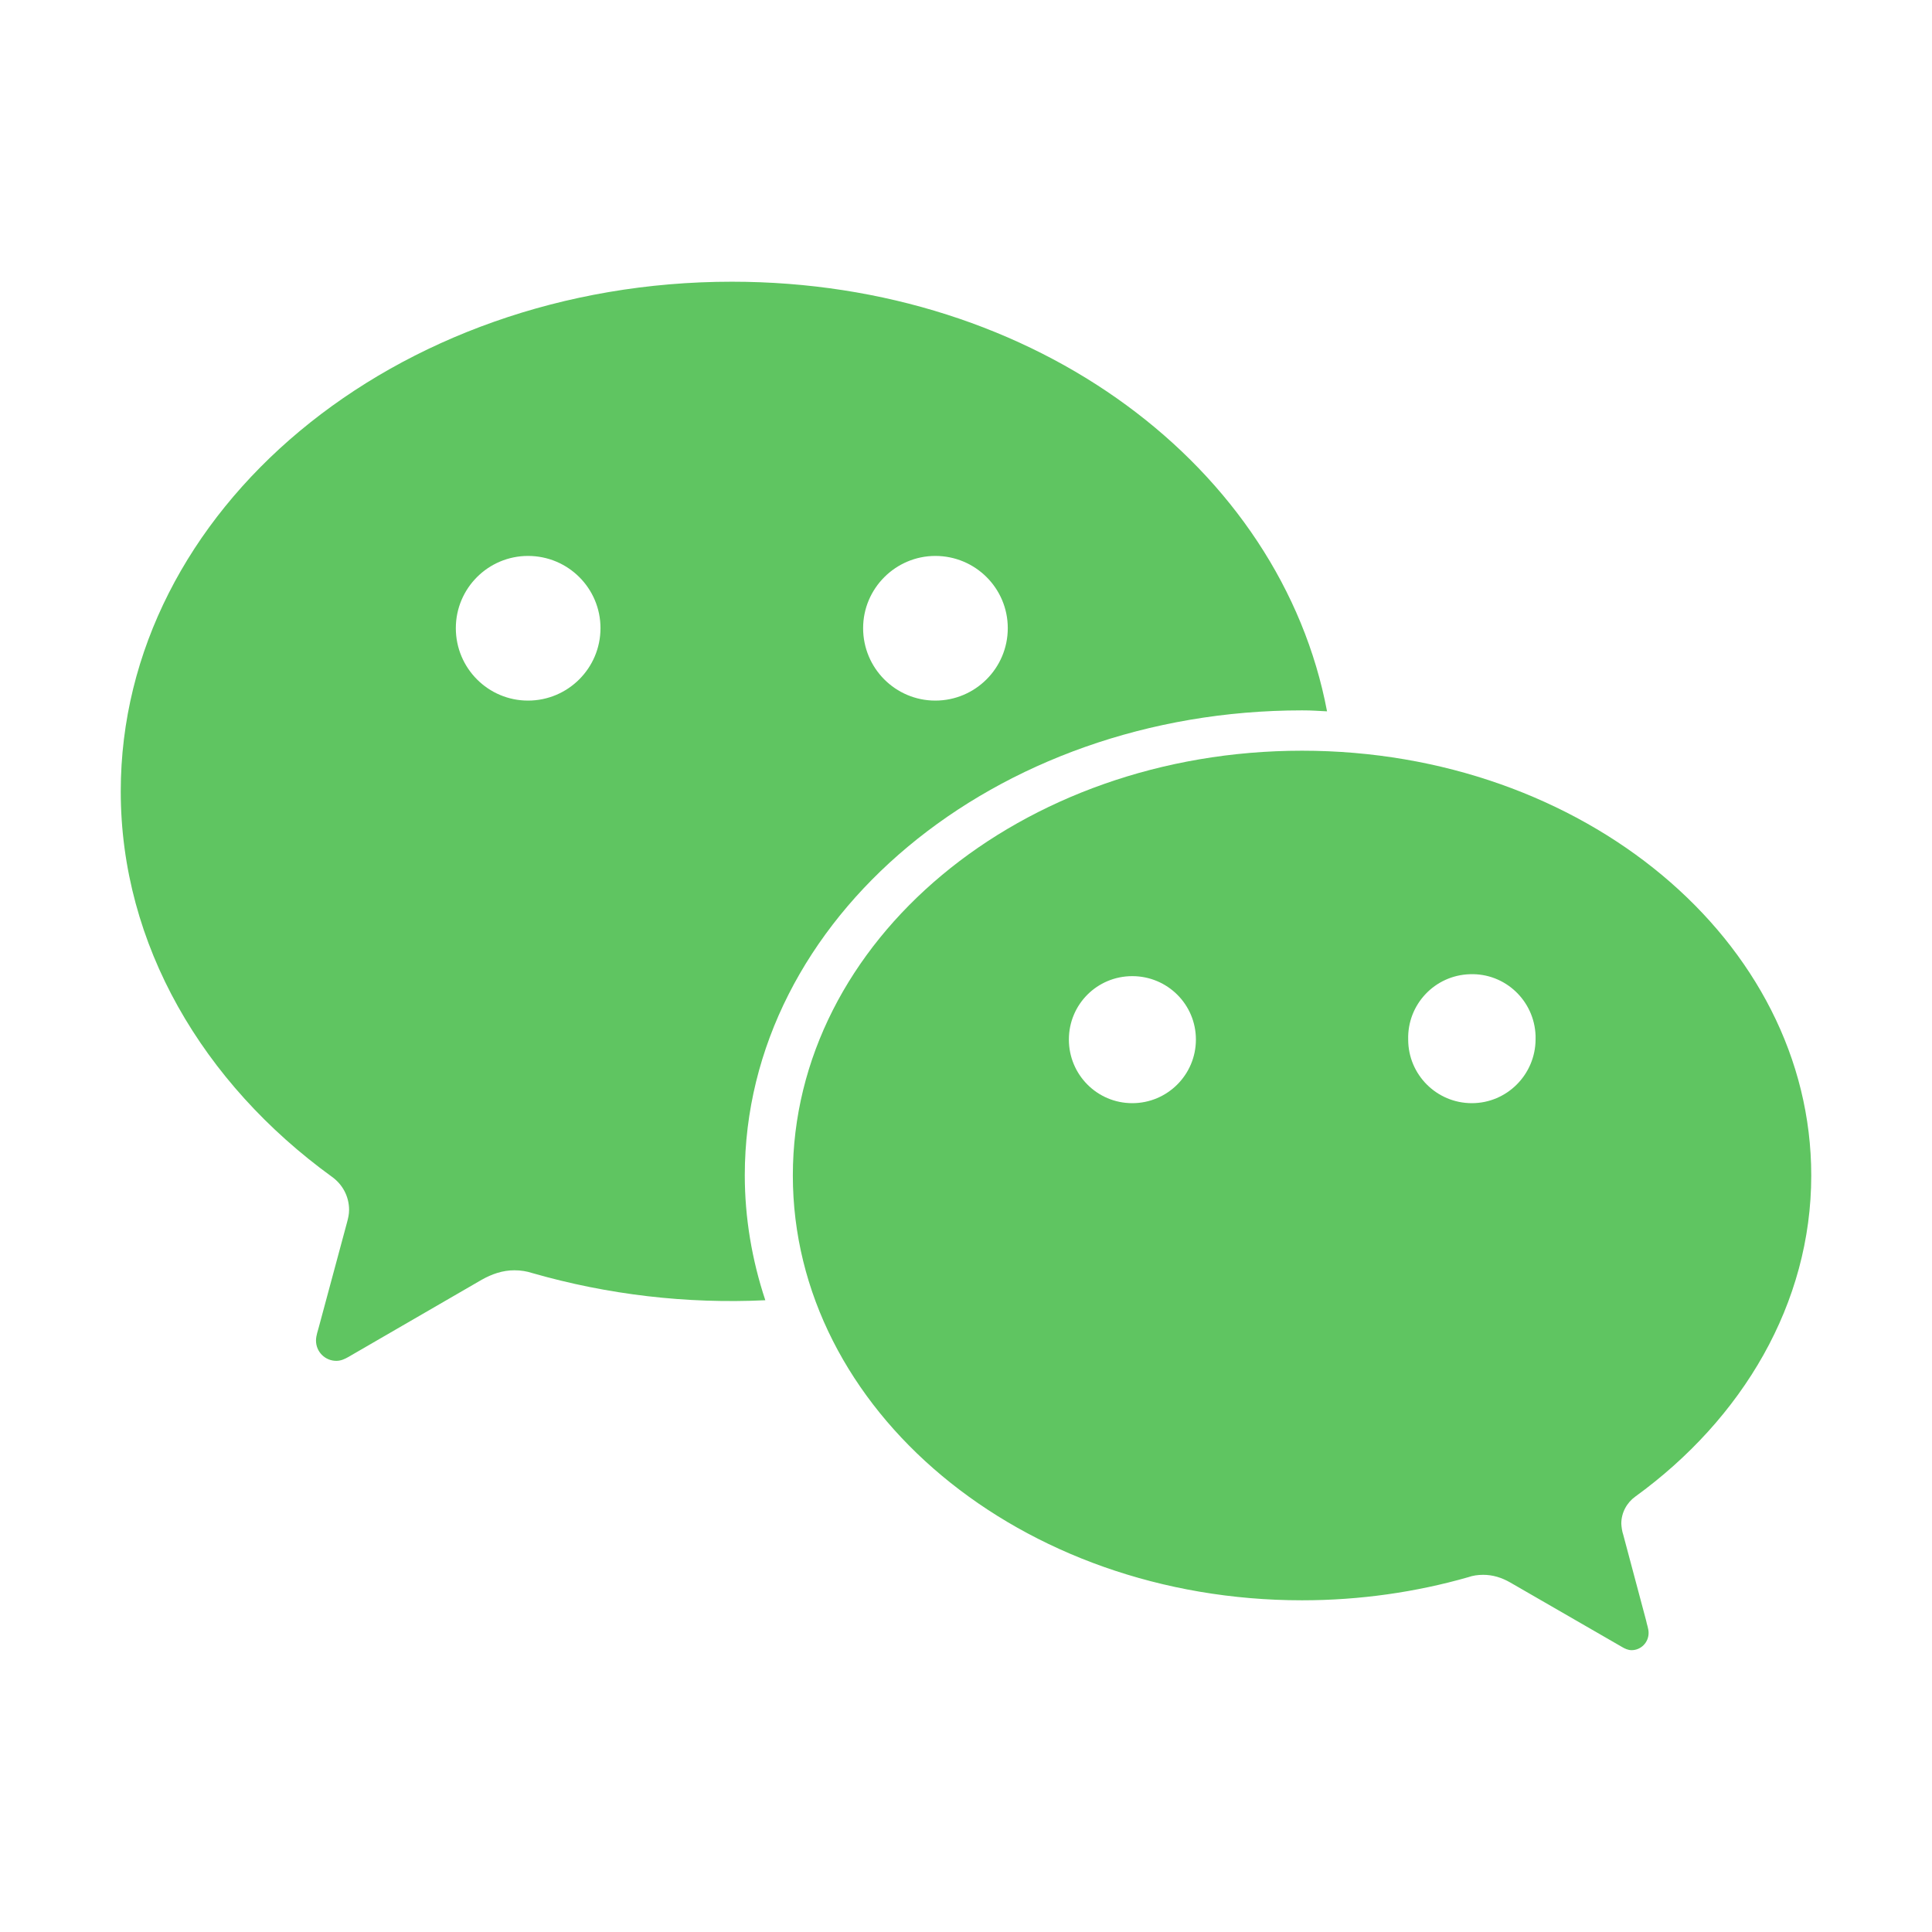
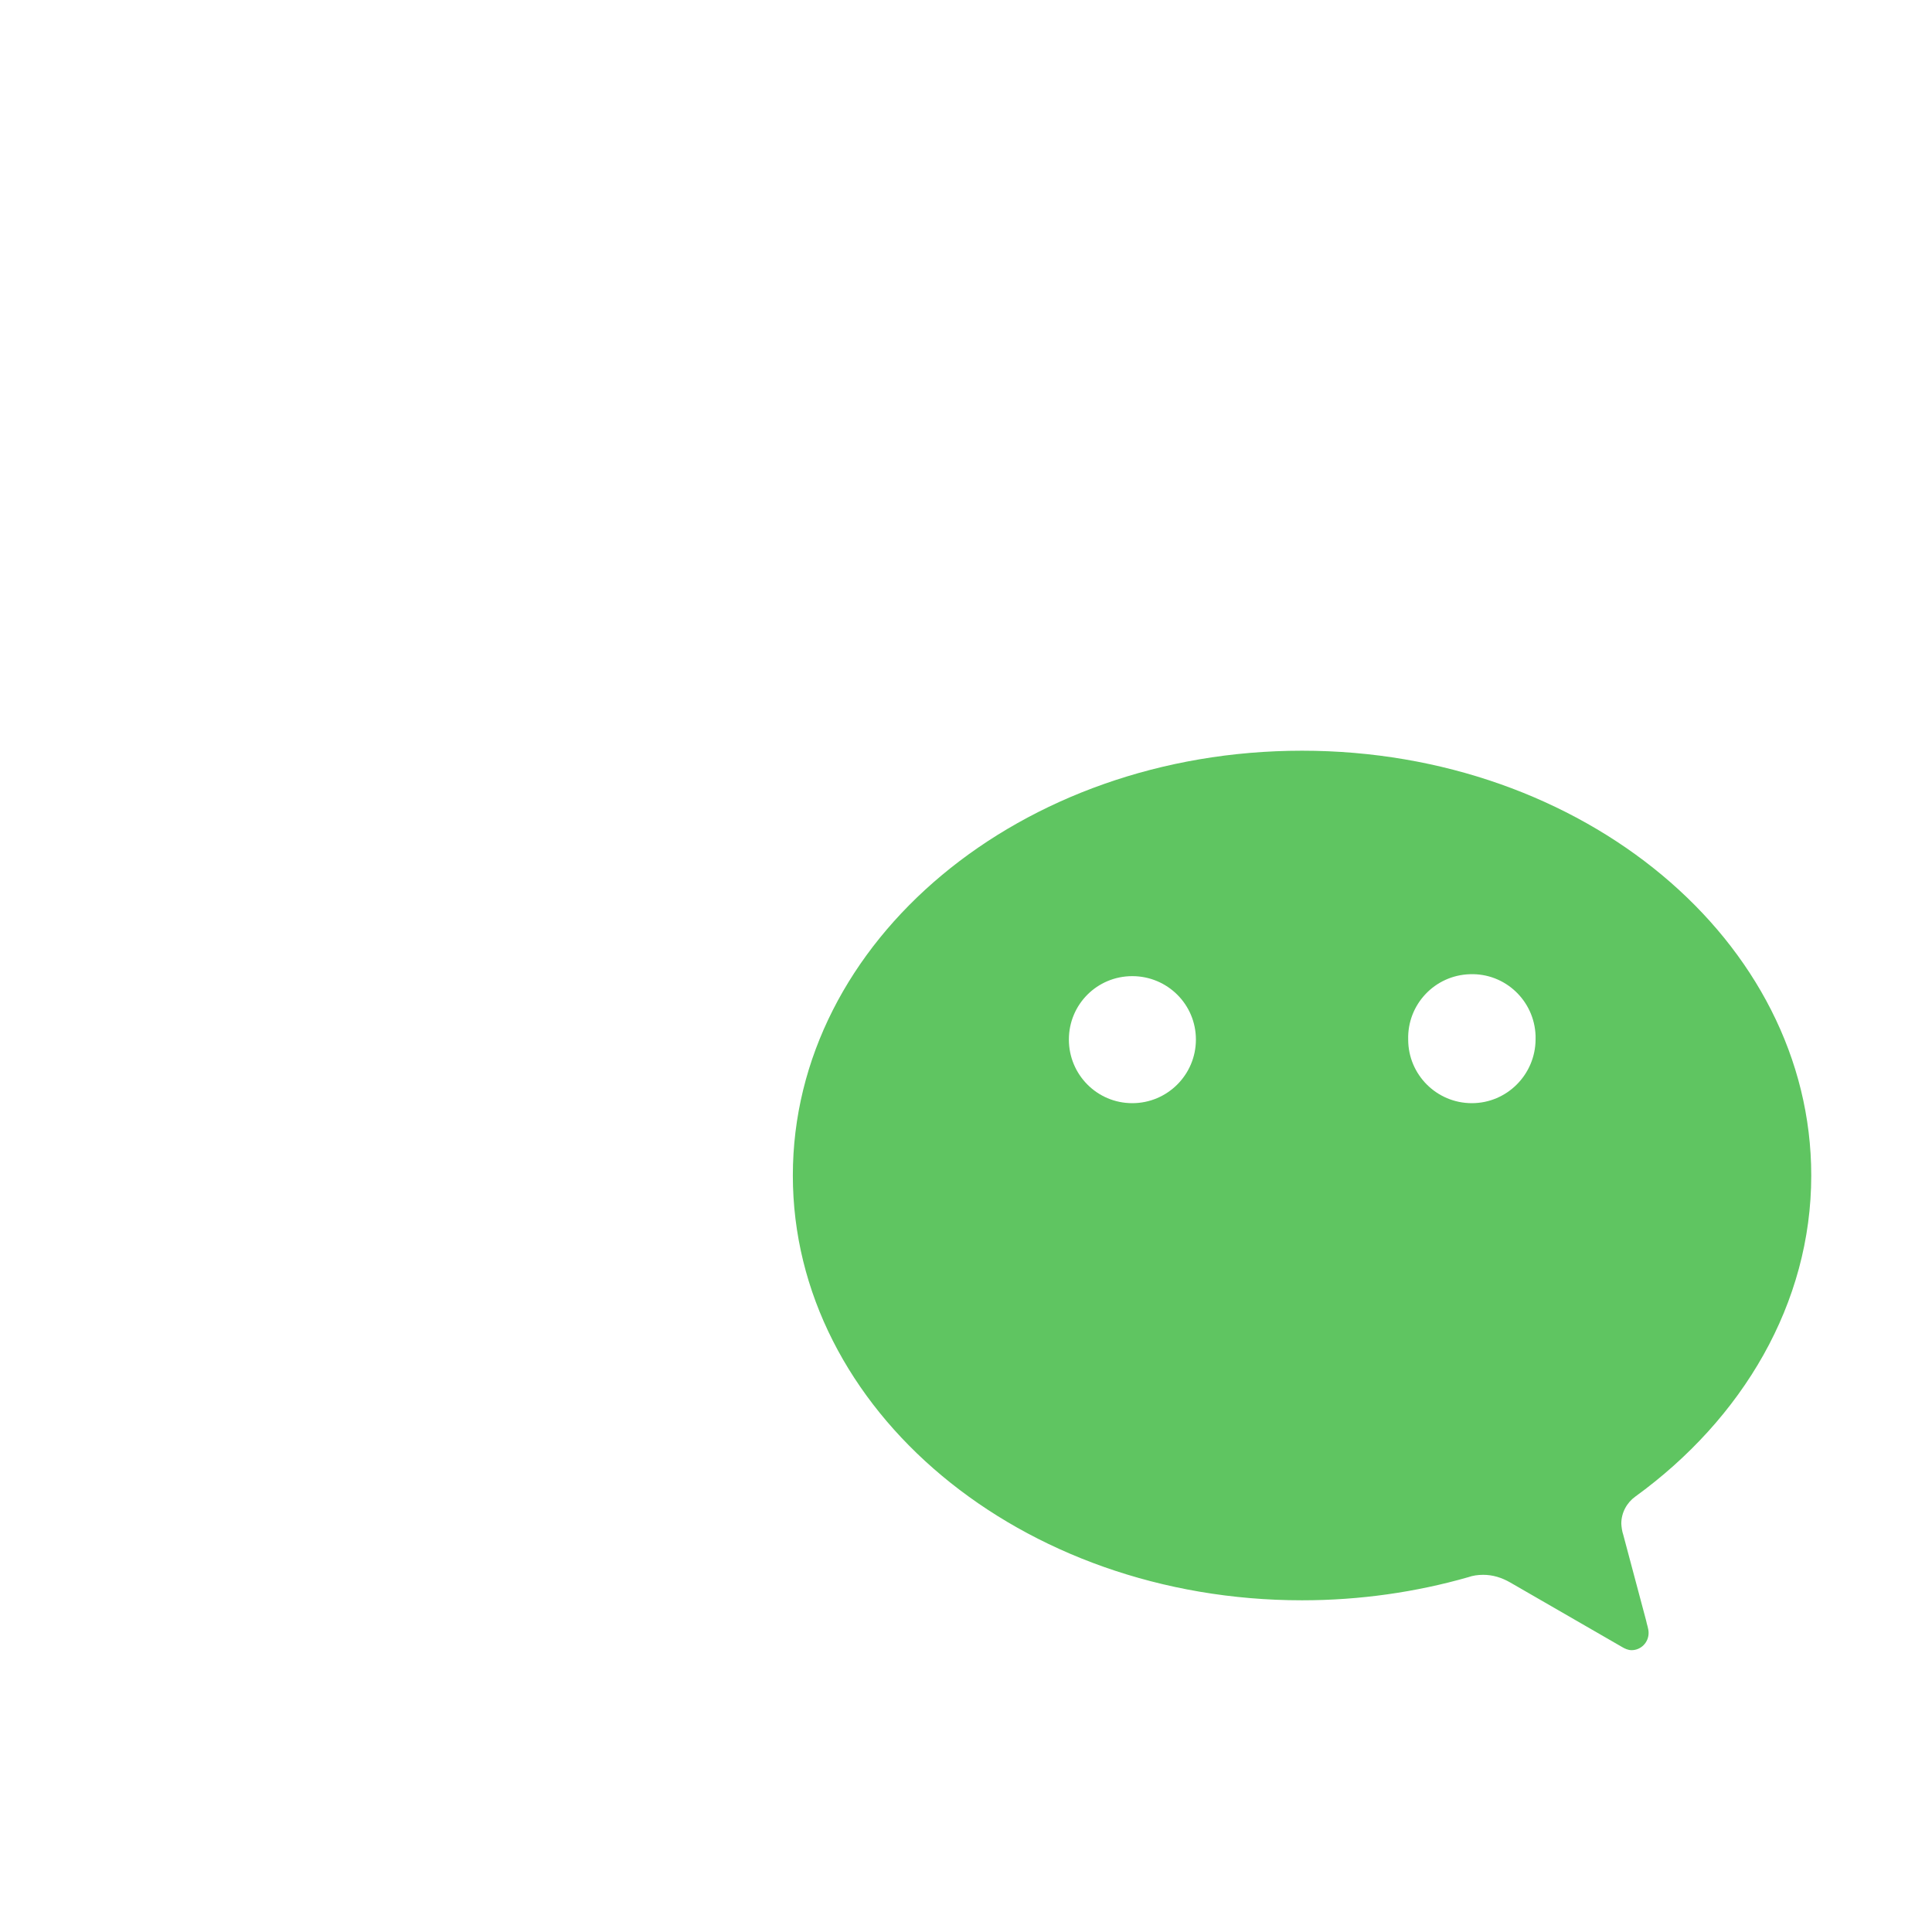
<svg xmlns="http://www.w3.org/2000/svg" version="1.1" id="图层_1" x="0px" y="0px" width="16px" height="16px" viewBox="0 0 16 16" enable-background="new 0 0 16 16" xml:space="preserve">
  <g id="weixin">
    <path fill="#5FC561" d="M13.543,12.394C14.432,11.749,15,10.794,15,9.735c0-1.943-1.889-3.518-4.217-3.518   c-2.33,0-4.217,1.574-4.217,3.518c0,1.941,1.887,3.518,4.217,3.518c0.48,0,0.945-0.068,1.375-0.191   c0.039-0.014,0.082-0.02,0.125-0.02c0.08,0,0.154,0.023,0.225,0.064l0.924,0.533c0.023,0.014,0.051,0.027,0.08,0.027   c0.078,0,0.141-0.064,0.141-0.143l0,0c0-0.035-0.014-0.068-0.021-0.104l-0.189-0.709c-0.01-0.029-0.014-0.061-0.016-0.09   C13.426,12.528,13.473,12.444,13.543,12.394 M9.377,9.136c-0.291,0-0.525-0.236-0.525-0.527s0.234-0.525,0.525-0.525   s0.527,0.234,0.527,0.525S9.668,9.136,9.377,9.136 M12.189,9.136c-0.291,0-0.527-0.236-0.527-0.527   c-0.008-0.291,0.221-0.533,0.512-0.541c0.291-0.01,0.533,0.219,0.543,0.51c0,0.012,0,0.021,0,0.031   C12.715,8.899,12.48,9.136,12.189,9.136" />
-     <path fill="#5FC561" d="M6.061,2.333C3.266,2.333,1,4.224,1,6.554c0,1.271,0.682,2.418,1.748,3.191   c0.086,0.061,0.143,0.16,0.143,0.275c0,0.037-0.008,0.07-0.018,0.107l-0.229,0.85c-0.01,0.041-0.027,0.082-0.027,0.125   c0,0.094,0.076,0.168,0.168,0.168c0.037,0,0.068-0.014,0.098-0.031l1.107-0.641c0.084-0.047,0.172-0.078,0.27-0.078   c0.053,0,0.102,0.008,0.148,0.023c0.627,0.18,1.279,0.256,1.93,0.225c-0.111-0.334-0.17-0.684-0.17-1.035   c0-2.125,2.066-3.85,4.615-3.85c0.092,0,0.115,0.004,0.207,0.008C10.609,3.876,8.586,2.333,6.061,2.333 M4.373,5.802   c-0.33,0-0.598-0.268-0.598-0.6c0-0.33,0.268-0.598,0.598-0.598c0.332,0,0.6,0.268,0.6,0.598l0,0   C4.973,5.534,4.703,5.802,4.373,5.802 M7.746,5.802c-0.33,0-0.598-0.268-0.598-0.6l0,0c0-0.33,0.27-0.598,0.598-0.598l0,0   c0.332,0,0.6,0.268,0.6,0.598l0,0C8.346,5.534,8.076,5.802,7.746,5.802L7.746,5.802" />
  </g>
</svg>